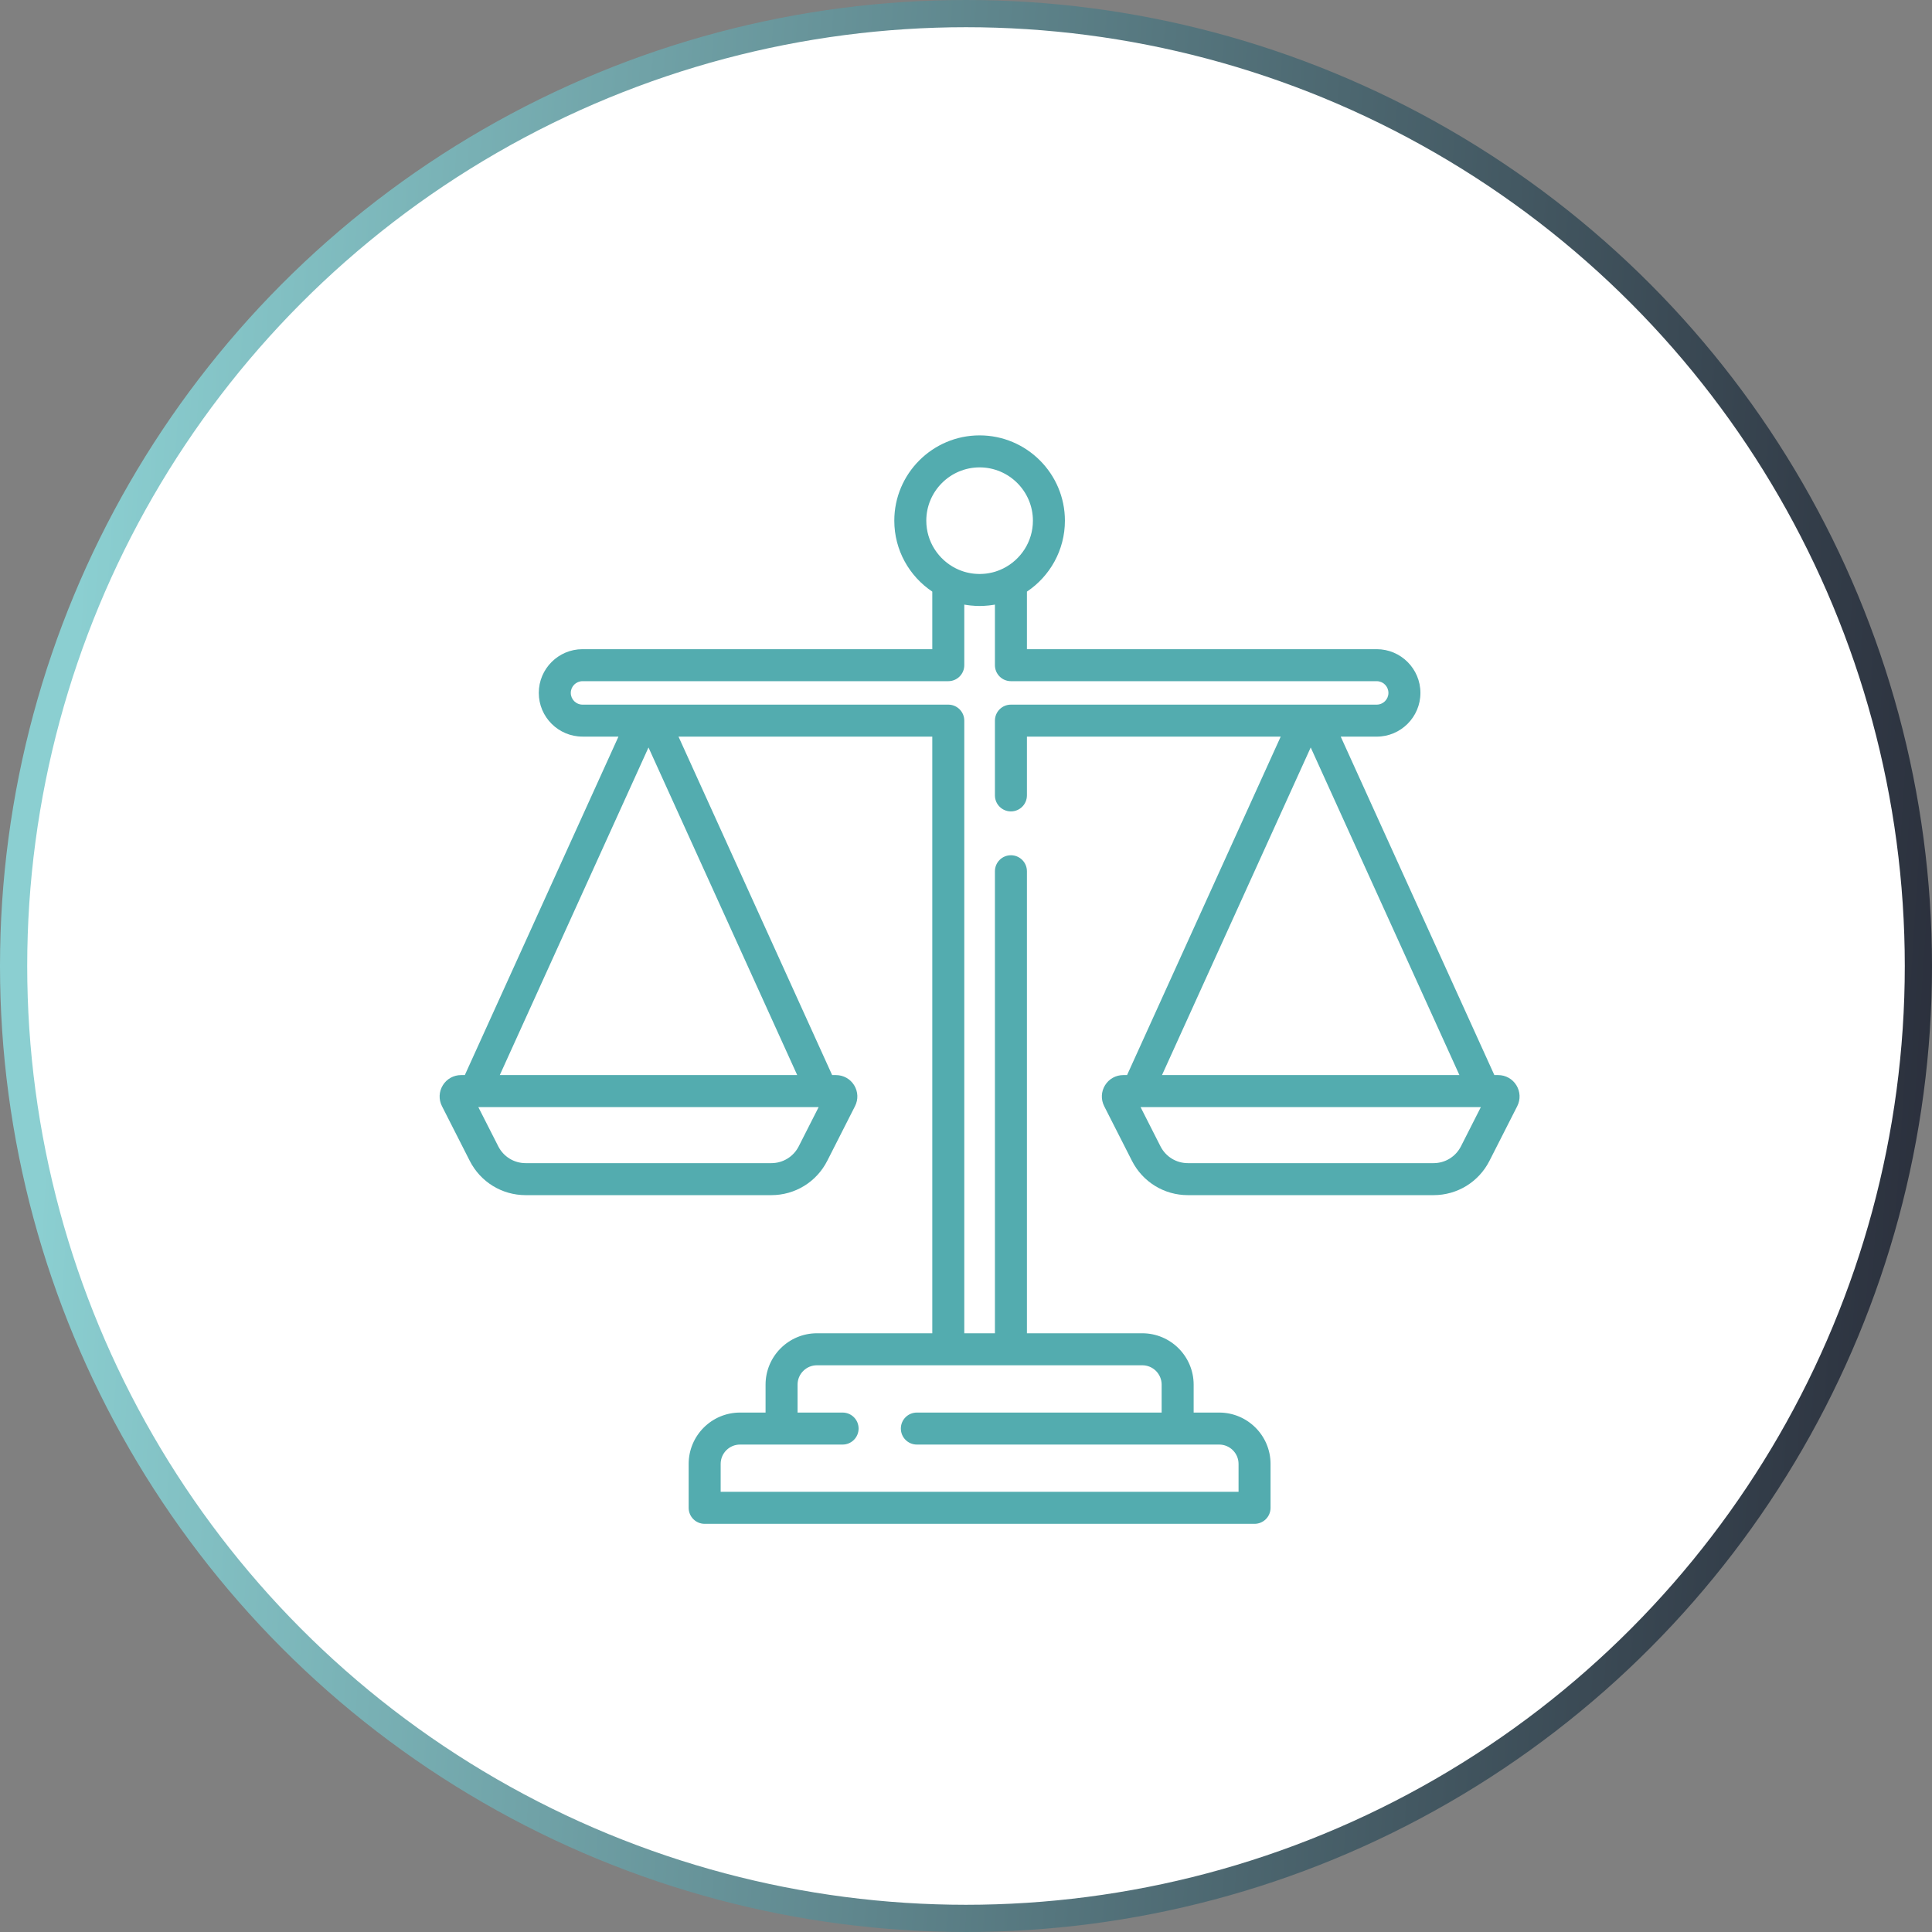
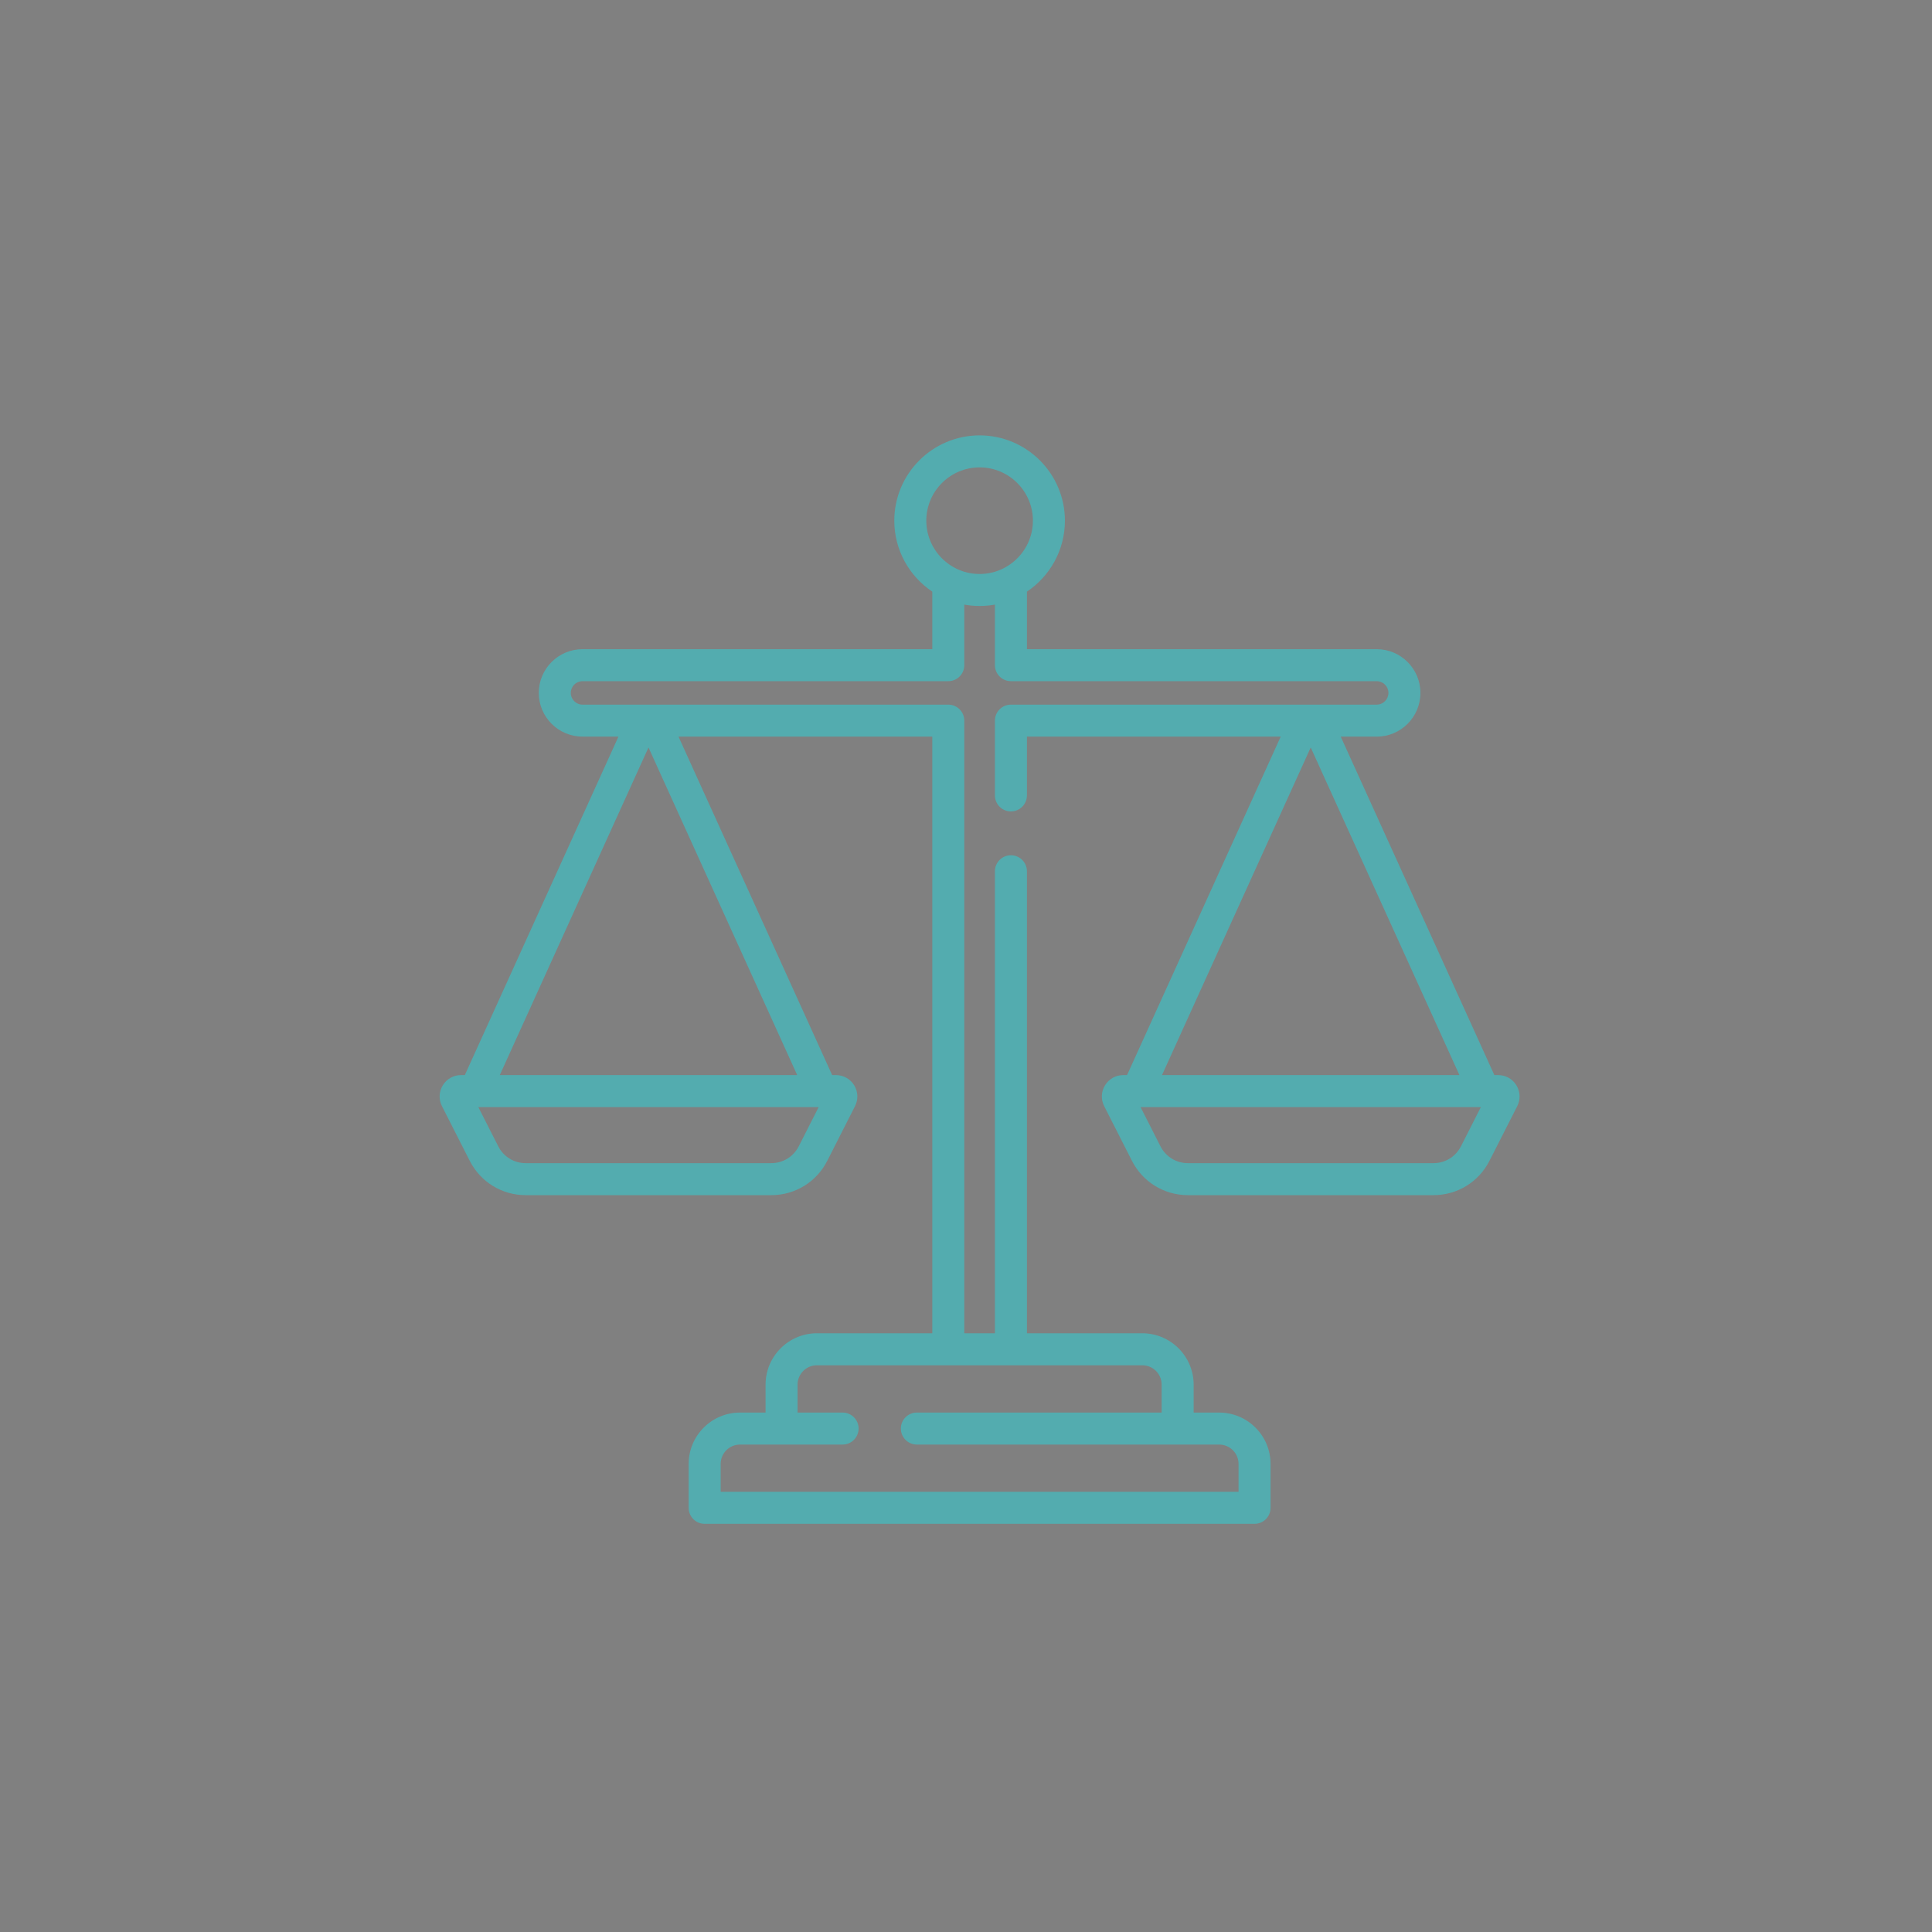
<svg xmlns="http://www.w3.org/2000/svg" width="71" height="71" viewBox="0 0 71 71" fill="none">
  <rect x="0" y="0" width="71" height="71" fill="#808080" stroke="none" />
-   <circle cx="35.5" cy="35.5" r="35" fill="white" stroke="url(#paint0_linear_17_911)" />
  <path d="M55.727 39.884C55.583 39.649 55.332 39.509 55.057 39.509H54.917L49.271 27.071H50.593C51.479 27.071 52.2 26.35 52.2 25.464C52.2 24.578 51.479 23.857 50.593 23.857H37.739V21.742C38.58 21.179 39.135 20.221 39.135 19.135C39.135 17.406 37.728 16 36 16C34.272 16 32.865 17.406 32.865 19.135C32.865 20.221 33.42 21.179 34.261 21.742V23.857H21.407C20.521 23.857 19.8 24.578 19.8 25.464C19.8 26.35 20.521 27.07 21.407 27.07H22.728L17.082 39.509H16.943C16.668 39.509 16.417 39.649 16.273 39.884C16.129 40.119 16.117 40.405 16.242 40.651L17.263 42.66C17.658 43.437 18.445 43.921 19.318 43.921H28.346C29.218 43.921 30.006 43.437 30.401 42.66L31.421 40.651C31.546 40.406 31.535 40.119 31.391 39.884C31.247 39.649 30.996 39.509 30.721 39.509H30.581L24.935 27.071H34.261V48.997H30.022C28.981 48.997 28.134 49.844 28.134 50.885V51.911H27.195C26.155 51.911 25.308 52.757 25.308 53.798V55.412C25.308 55.737 25.571 56 25.896 56H46.104C46.429 56 46.692 55.737 46.692 55.412V53.798C46.692 52.757 45.845 51.911 44.804 51.911H43.866V50.885C43.866 49.844 43.019 48.997 41.978 48.997H37.739V32.018C37.739 31.693 37.475 31.43 37.151 31.43C36.826 31.43 36.563 31.693 36.563 32.018V48.997H35.437V26.483C35.437 26.158 35.174 25.895 34.849 25.895H21.407C21.169 25.895 20.976 25.701 20.976 25.464C20.976 25.226 21.169 25.033 21.407 25.033H34.849C35.174 25.033 35.437 24.77 35.437 24.445V22.219C35.459 22.223 35.481 22.226 35.503 22.23C35.515 22.232 35.526 22.233 35.537 22.235C35.575 22.241 35.613 22.245 35.651 22.25C35.665 22.251 35.679 22.253 35.693 22.254C35.729 22.258 35.765 22.26 35.801 22.262C35.816 22.264 35.832 22.265 35.848 22.266C35.893 22.268 35.938 22.269 35.983 22.269C35.988 22.269 35.994 22.27 36 22.27C36.006 22.27 36.011 22.269 36.017 22.269C36.062 22.269 36.107 22.268 36.152 22.266C36.168 22.265 36.183 22.263 36.199 22.262C36.235 22.26 36.271 22.258 36.307 22.254C36.321 22.253 36.335 22.251 36.349 22.25C36.387 22.245 36.425 22.241 36.463 22.235C36.474 22.233 36.485 22.232 36.496 22.23C36.518 22.226 36.541 22.223 36.563 22.219V24.445C36.563 24.77 36.826 25.033 37.151 25.033H50.593C50.831 25.033 51.024 25.226 51.024 25.464C51.024 25.701 50.831 25.895 50.593 25.895H37.151C36.826 25.895 36.563 26.158 36.563 26.483V29.231C36.563 29.556 36.826 29.819 37.151 29.819C37.475 29.819 37.739 29.556 37.739 29.231V27.071H47.065L41.419 39.509H41.279C41.004 39.509 40.753 39.649 40.609 39.884C40.465 40.119 40.454 40.406 40.578 40.651L41.599 42.66C41.994 43.437 42.782 43.921 43.654 43.921H52.682C53.555 43.921 54.342 43.437 54.737 42.66L55.758 40.651C55.882 40.406 55.871 40.119 55.727 39.884ZM41.978 50.173C42.371 50.173 42.69 50.492 42.69 50.885V51.911H33.694C33.369 51.911 33.106 52.174 33.106 52.498C33.106 52.823 33.369 53.087 33.694 53.087H44.804C45.197 53.087 45.516 53.406 45.516 53.798V54.824H26.484V53.798C26.484 53.406 26.803 53.087 27.195 53.087H30.965C31.29 53.087 31.553 52.823 31.553 52.498C31.553 52.174 31.29 51.911 30.965 51.911H29.31V50.885C29.31 50.492 29.629 50.173 30.022 50.173H41.978ZM29.353 42.127C29.159 42.508 28.773 42.745 28.346 42.745H19.318C18.89 42.745 18.505 42.508 18.311 42.127L17.578 40.685H30.085L29.353 42.127ZM29.297 39.509H18.367L23.832 27.469L29.297 39.509ZM36.869 20.89C36.847 20.9 36.826 20.91 36.804 20.92C36.793 20.925 36.782 20.93 36.771 20.935C36.746 20.946 36.722 20.956 36.697 20.965C36.678 20.972 36.658 20.979 36.639 20.986C36.619 20.993 36.598 21 36.578 21.007C36.559 21.012 36.54 21.018 36.521 21.023C36.506 21.027 36.492 21.031 36.477 21.035C36.458 21.039 36.438 21.044 36.418 21.048C36.404 21.051 36.389 21.055 36.375 21.057C36.355 21.061 36.336 21.065 36.316 21.068C36.3 21.07 36.284 21.073 36.267 21.075C36.249 21.077 36.231 21.08 36.213 21.082C36.193 21.084 36.172 21.086 36.152 21.087C36.137 21.088 36.123 21.09 36.108 21.09C36.072 21.093 36.036 21.094 36 21.094C35.964 21.094 35.928 21.093 35.892 21.09C35.877 21.09 35.863 21.088 35.848 21.087C35.828 21.086 35.807 21.084 35.787 21.082C35.769 21.08 35.751 21.077 35.733 21.075C35.716 21.073 35.7 21.07 35.684 21.068C35.664 21.065 35.645 21.061 35.625 21.057C35.611 21.055 35.596 21.051 35.582 21.048C35.562 21.044 35.542 21.04 35.523 21.035C35.508 21.031 35.494 21.027 35.479 21.023C35.46 21.018 35.441 21.012 35.422 21.007C35.402 21 35.381 20.993 35.361 20.986C35.342 20.979 35.322 20.972 35.303 20.965C35.278 20.956 35.254 20.946 35.229 20.935C35.218 20.93 35.207 20.925 35.196 20.92C35.174 20.91 35.153 20.9 35.131 20.89C34.486 20.569 34.041 19.903 34.041 19.135C34.041 18.055 34.92 17.176 36 17.176C37.08 17.176 37.959 18.055 37.959 19.135C37.959 19.903 37.514 20.569 36.869 20.89ZM48.168 27.469L53.633 39.509H42.703L48.168 27.469ZM53.689 42.127C53.495 42.508 53.109 42.745 52.682 42.745H43.654C43.227 42.745 42.841 42.508 42.647 42.127L41.915 40.685H54.421L53.689 42.127Z" fill="#53ACAF" />
  <defs>
    <linearGradient id="paint0_linear_17_911" x1="4.26" y1="2.5332e-05" x2="75.502" y2="4.584" gradientUnits="userSpaceOnUse">
      <stop stop-color="#8BCFD1" />
      <stop offset="1" stop-color="#282B38" />
    </linearGradient>
  </defs>
</svg>